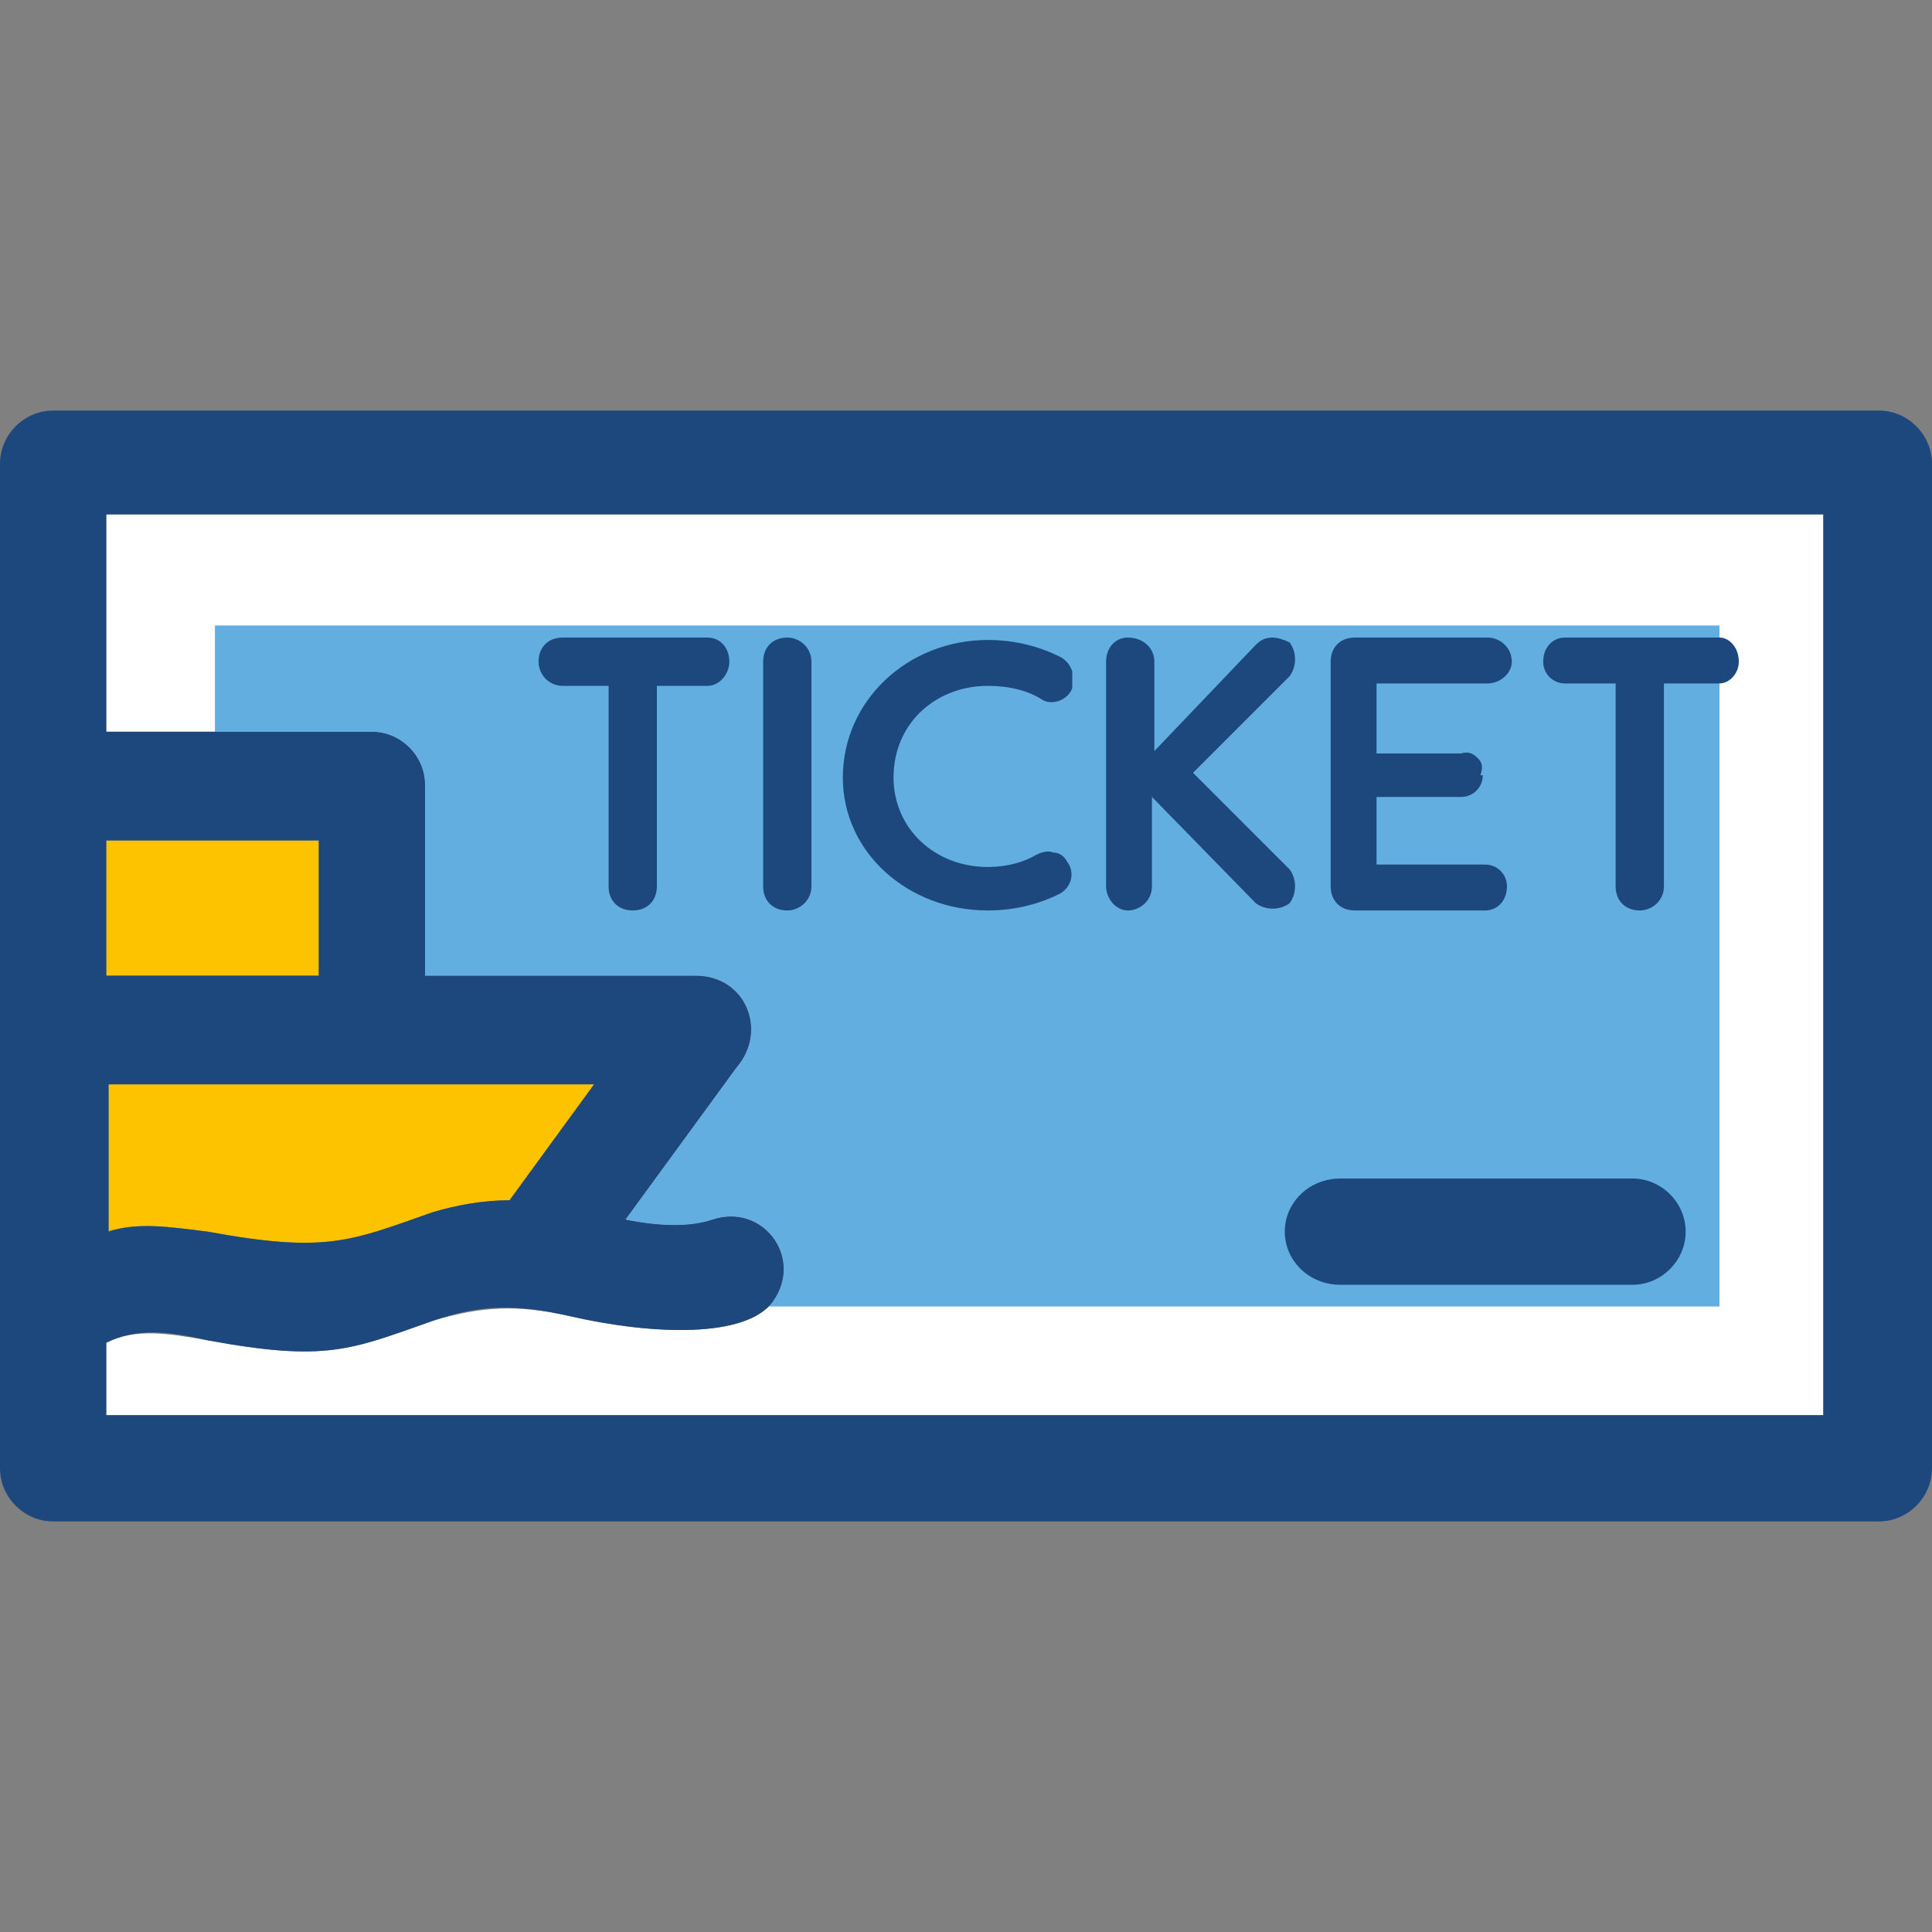
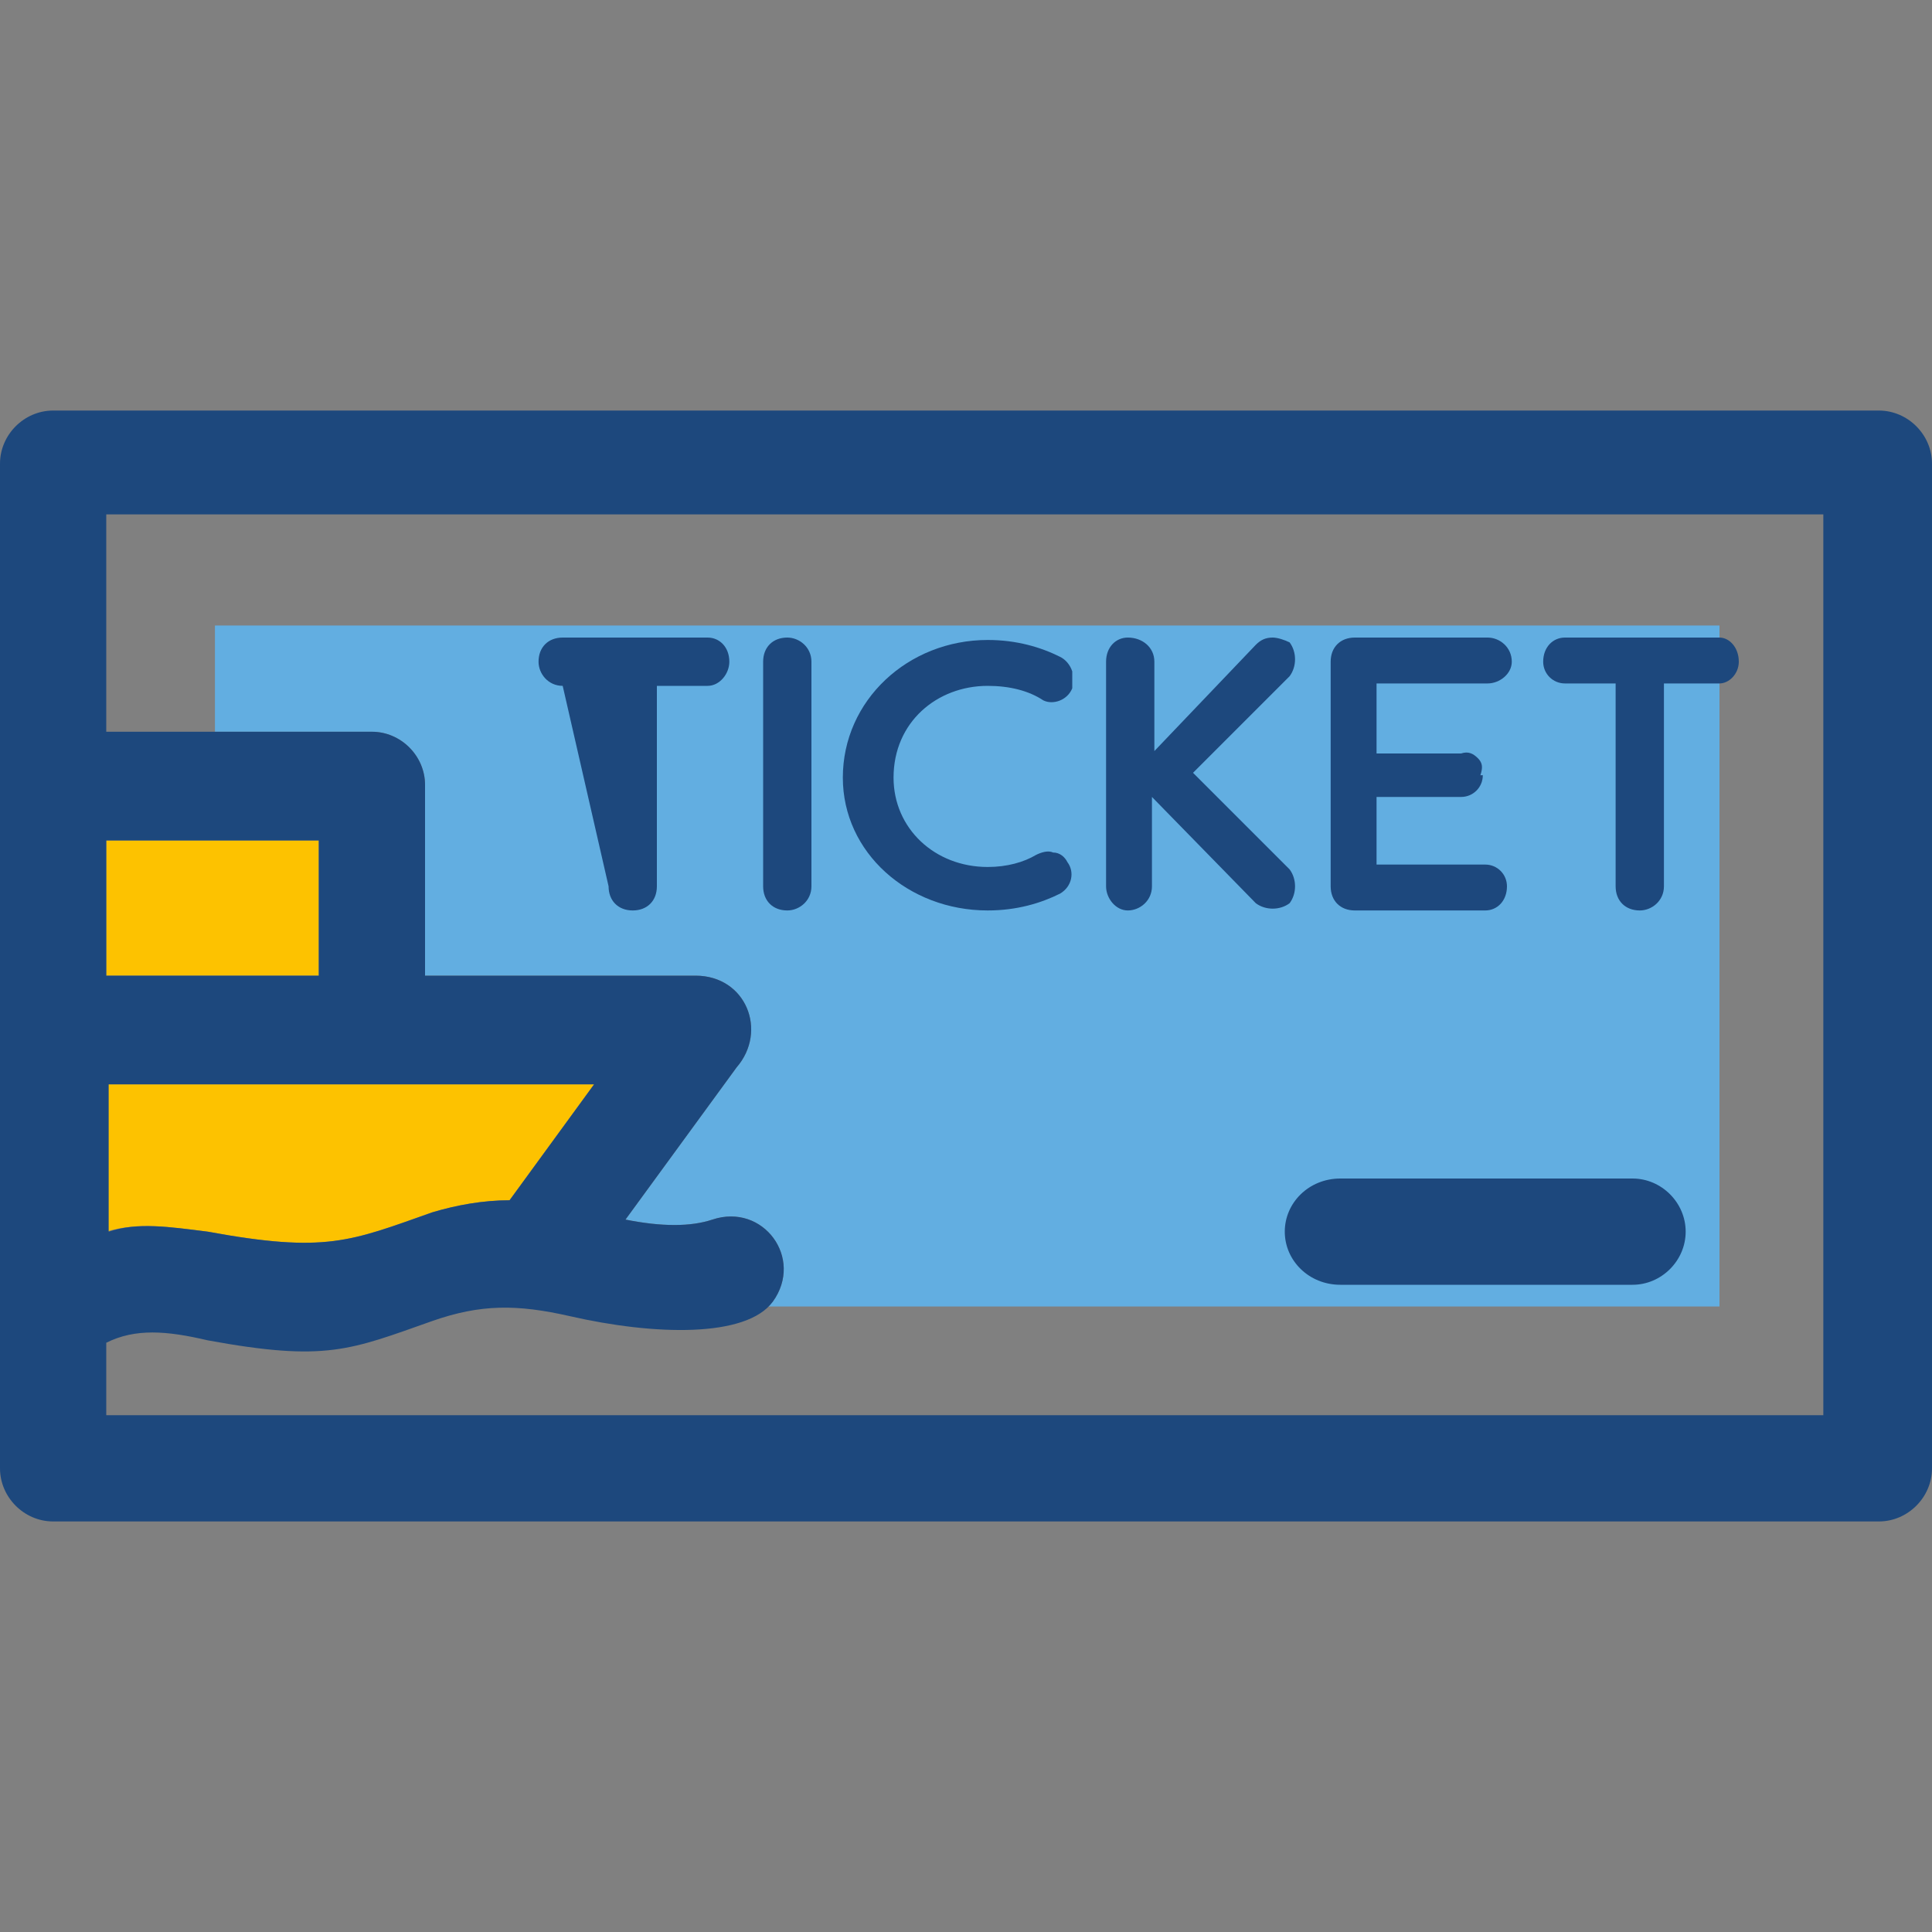
<svg xmlns="http://www.w3.org/2000/svg" width="800pt" height="800pt" viewBox="0 0 800 800" version="1.1">
  <rect x="0" y="0" width="800" height="800" fill="#808080" stroke="none" />
  <defs />
-   <path fill-rule="evenodd" fill="#ffffff" d="M44,303 L154,303 C166,303 176,313 176,325 L176,404 L288,404 C309,404 318,427 305,442 L259,505 C274,508 286,508 295,505 C316,498 333,521 320,539 C309,554 271,553 236,545 C214,540 199,541 179,547 C145,559 135,564 86,555 C69,552 56,550 44,556 L44,586 L755,586 L755,213 L44,213 Z" />
  <path fill-rule="evenodd" fill="#62aee1" d="M89,303 L154,303 C166,303 176,313 176,325 L176,404 L288,404 C309,404 318,427 305,442 L259,505 C274,508 286,508 295,505 C316,498 333,521 320,539 C319,540 319,540 318,541 L712,541 L712,259 L89,259 Z" />
  <path fill-rule="evenodd" fill="#fdc200" d="M132,404 L132,348 L44,348 L44,404 Z" />
  <path fill-rule="evenodd" fill="#fdc200" d="M211,497 L246,449 L44,449 L44,510 C57,506 70,508 86,510 C135,519 145,514 179,502 C189,499 200,497 211,497 Z" />
  <path fill-rule="evenodd" fill="#1d487d" d="M44,556 C56,550 69,551 86,555 C135,564 145,559 179,547 C199,540 214,540 236,545 C271,553 309,554 320,539 C333,521 316,498 295,505 C286,508 274,508 259,505 L305,442 C318,427 309,404 288,404 L176,404 L176,325 C176,313 166,303 154,303 L44,303 L44,213 L755,213 L755,586 L44,586 L44,556 Z M44,449 L246,449 L211,497 C200,497 189,499 179,502 C145,514 135,519 86,510 C70,508 57,506 45,510 L45,449 Z M44,348 L132,348 L132,404 L44,404 Z M778,170 L22,170 C10,170 0,180 0,192 L0,608 C0,620 10,630 22,630 L778,630 C790,630 800,620 800,608 L800,192 C800,180 790,170 778,170" />
  <path fill-rule="evenodd" fill="#1d487d" d="M712,283 C716,283 720,279 720,274 C720,268 716,264 712,264 L648,264 C643,264 639,268 639,274 C639,279 643,283 648,283 L669,283 L669,367 C669,373 673,377 679,377 C684,377 689,373 689,367 L689,283 Z" />
  <path fill-rule="evenodd" fill="#1d487d" d="M613,321 C614,318 614,316 612,314 C610,312 608,311 605,312 L570,312 L570,283 L616,283 C621,283 626,279 626,274 C626,268 621,264 616,264 L561,264 C555,264 551,268 551,274 L551,367 C551,373 555,377 561,377 L615,377 C620,377 624,373 624,367 C624,362 620,358 615,358 L570,358 L570,330 L605,330 C610,330 614,326 614,321 Z" />
  <path fill-rule="evenodd" fill="#1d487d" d="M467,377 C472,377 477,373 477,367 L477,330 L520,374 C524,377 530,377 534,374 C537,370 537,364 534,360 L494,320 L534,280 C537,276 537,270 534,266 C532,265 529,264 527,264 C524,264 522,265 520,267 L478,311 L478,274 C478,268 473,264 467,264 C462,264 458,268 458,274 L458,367 C458,372 462,377 467,377 Z" />
  <path fill-rule="evenodd" fill="#1d487d" d="M676,488 L555,488 C542,488 532,498 532,510 C532,522 542,532 555,532 L676,532 C688,532 698,522 698,510 C698,498 688,488 676,488" />
-   <path fill-rule="evenodd" fill="#1d487d" d="M293,264 L233,264 C227,264 223,268 223,274 C223,279 227,284 233,284 L252,284 L252,367 C252,373 256,377 262,377 C268,377 272,373 272,367 L272,284 L293,284 C298,284 302,279 302,274 C302,268 298,264 293,264" />
+   <path fill-rule="evenodd" fill="#1d487d" d="M293,264 L233,264 C227,264 223,268 223,274 C223,279 227,284 233,284 L252,367 C252,373 256,377 262,377 C268,377 272,373 272,367 L272,284 L293,284 C298,284 302,279 302,274 C302,268 298,264 293,264" />
  <path fill-rule="evenodd" fill="#1d487d" d="M326,377 C331,377 336,373 336,367 L336,274 C336,268 331,264 326,264 C320,264 316,268 316,274 L316,367 C316,373 320,377 326,377" />
  <path fill-rule="evenodd" fill="#1d487d" d="M370,322 C370,299 388,284 409,284 C418,284 426,286 432,290 C436,292 442,290 444,285 C444,282 444,280 444,278 C443,275 441,273 439,272 C431,268 421,265 409,265 C376,265 349,290 349,322 C349,353 376,377 409,377 C421,377 431,374 439,370 C444,367 445,361 442,357 C441,355 439,353 436,353 C434,352 431,353 429,354 C424,357 417,359 409,359 C387,359 370,343 370,322 Z" />
</svg>